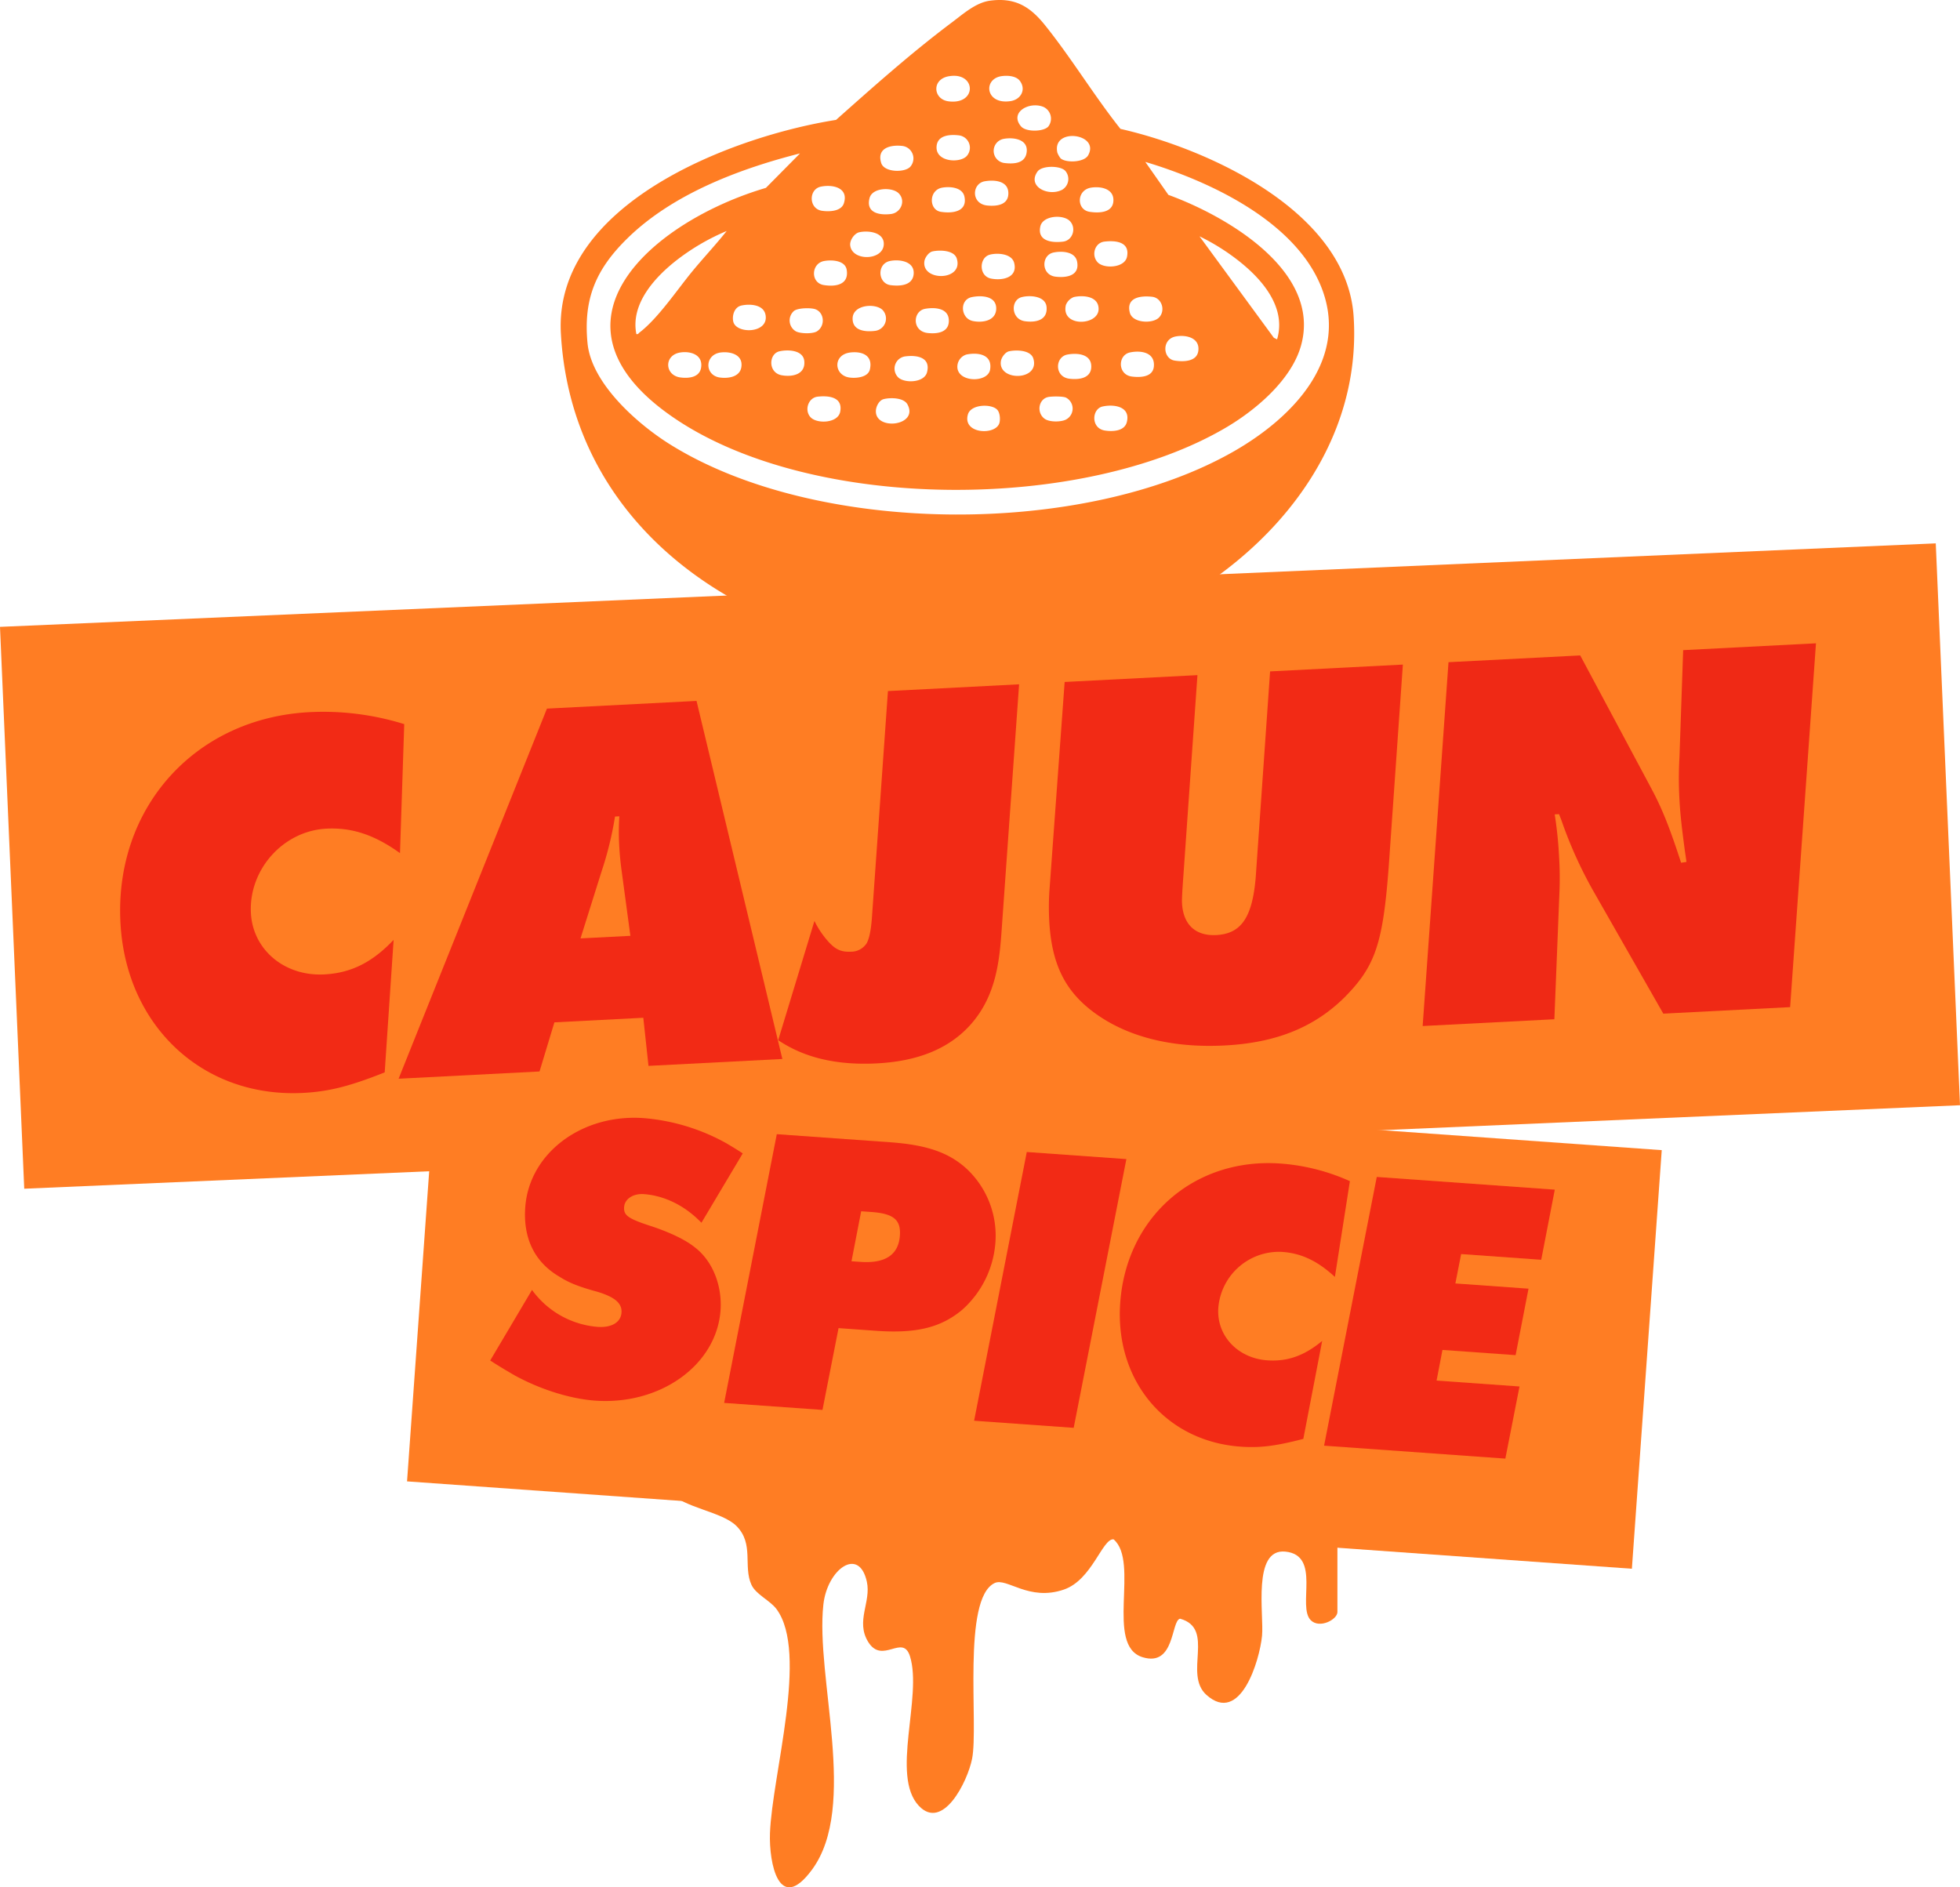
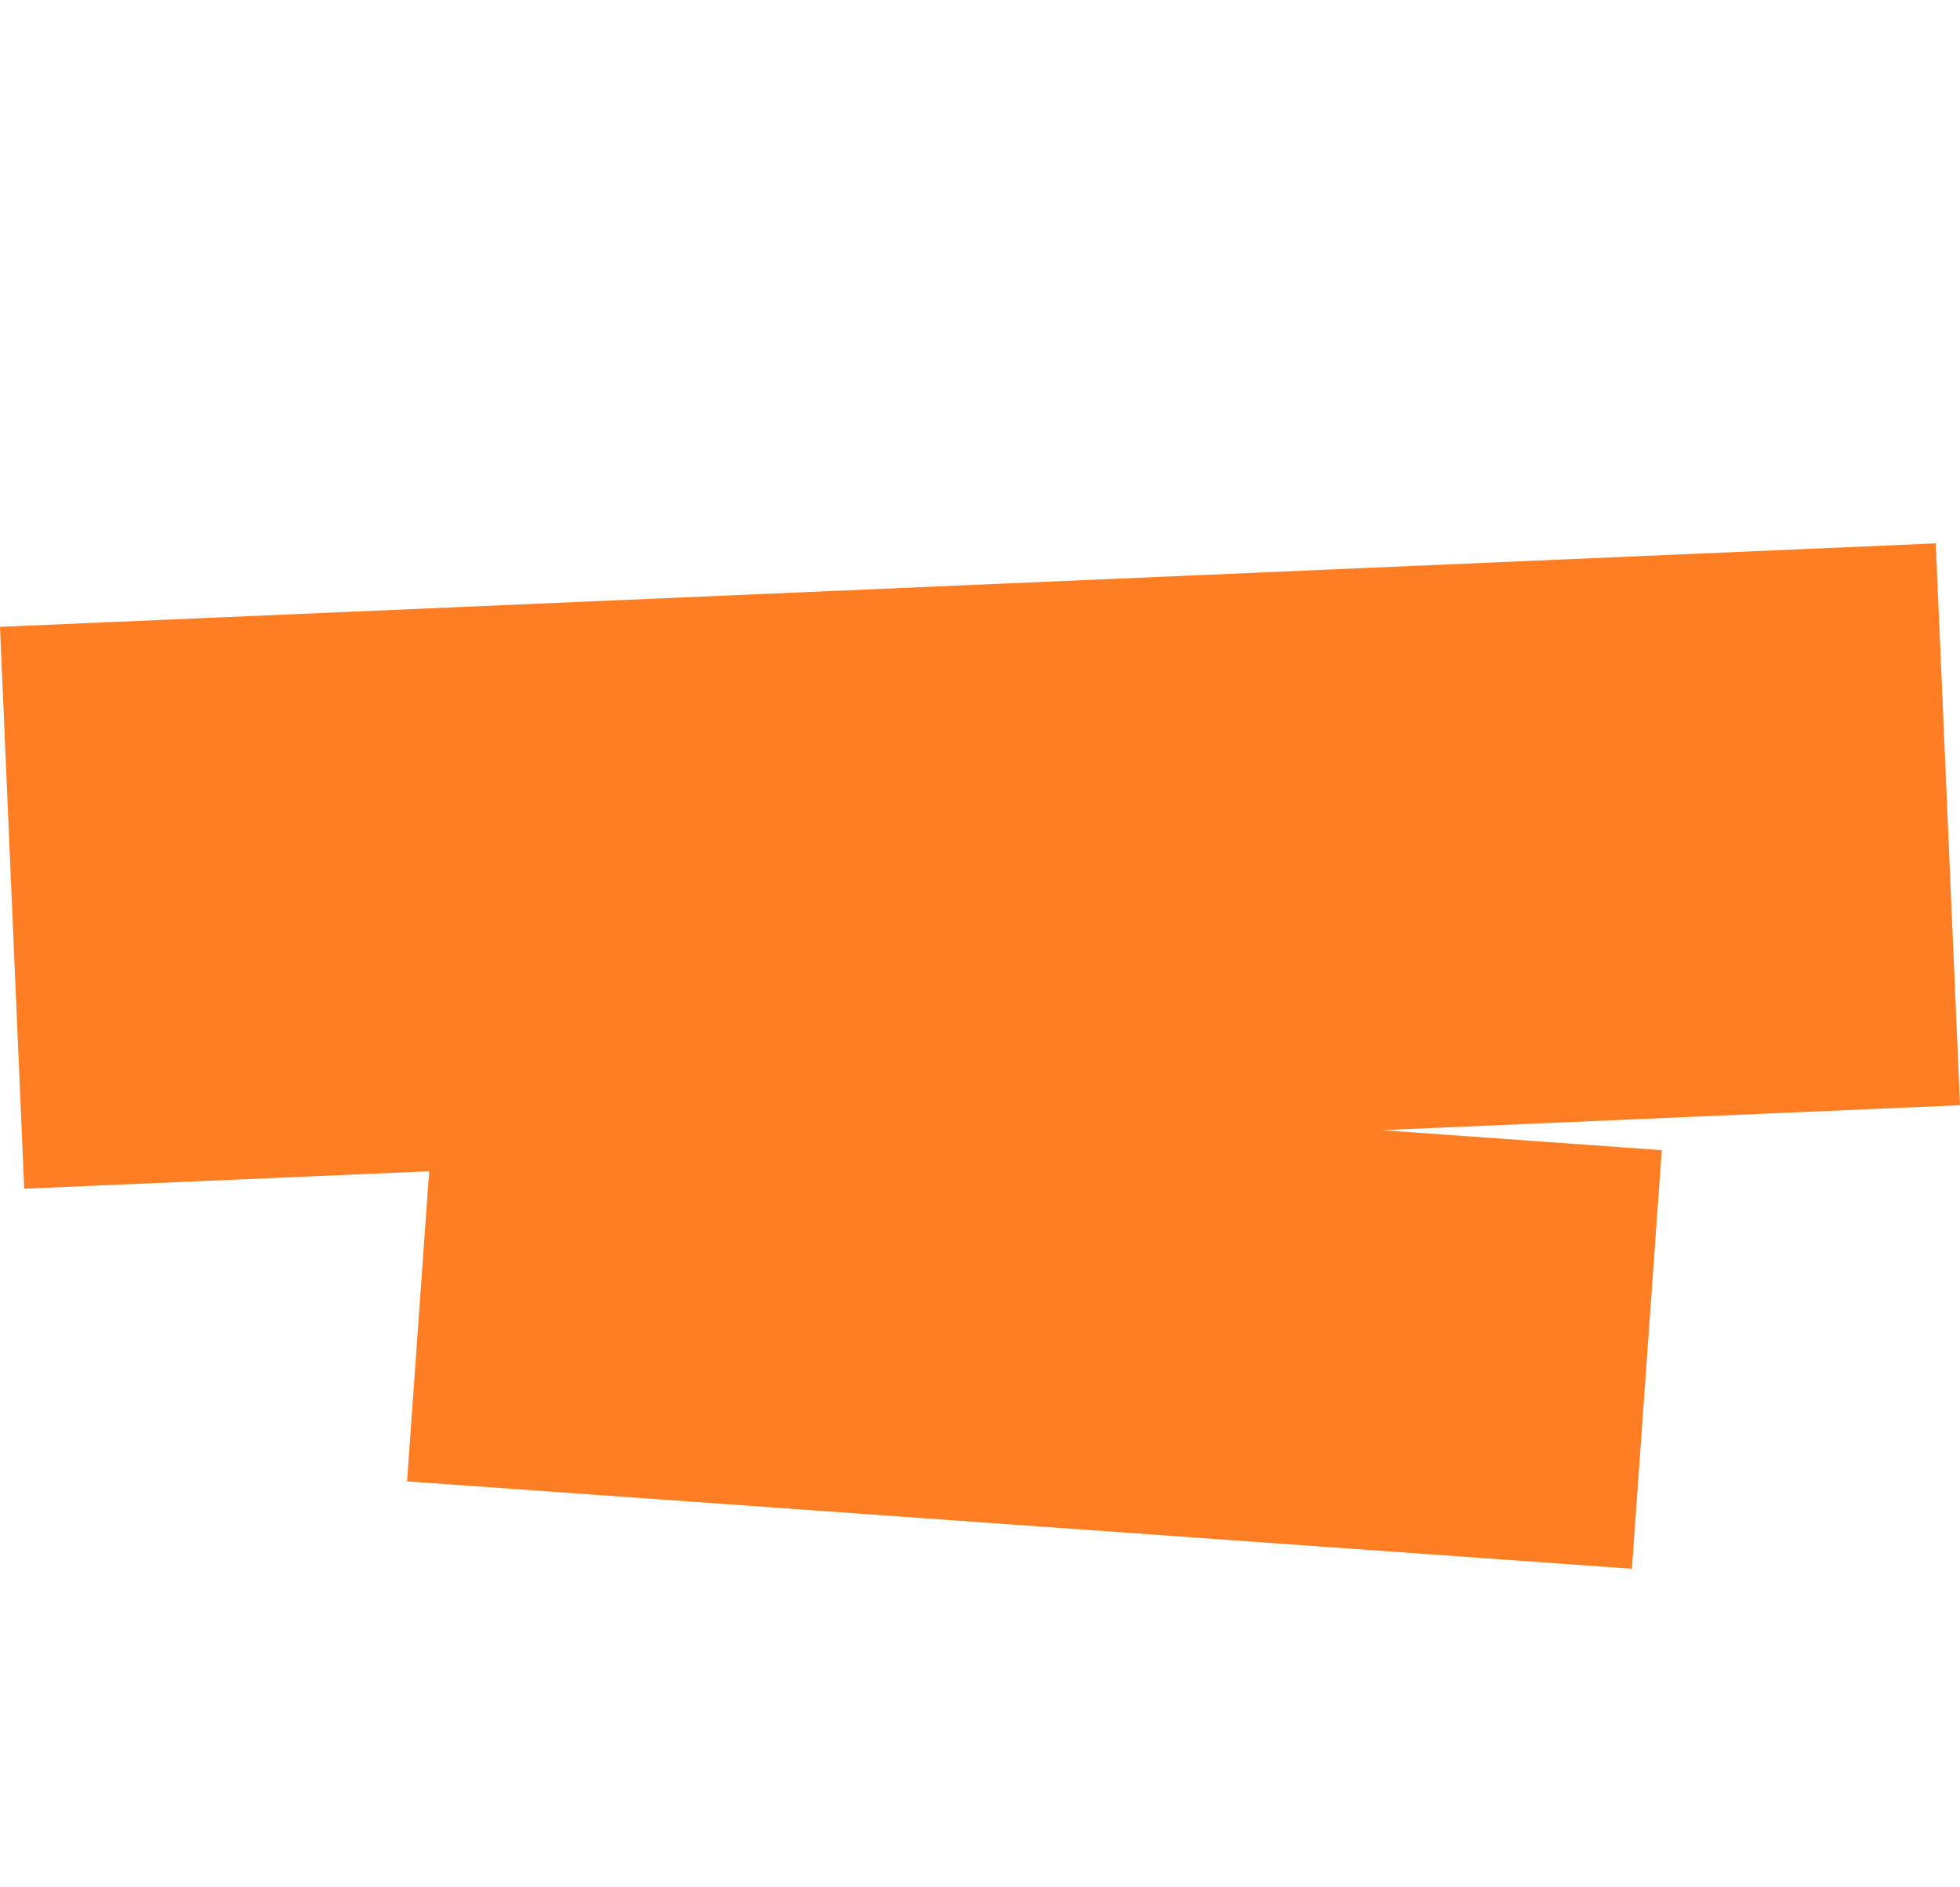
<svg xmlns="http://www.w3.org/2000/svg" width="788.766" height="759.561" viewBox="0 0 788.766 759.561">
  <defs>
    <clipPath id="clip-path">
-       <path id="Path_18461" data-name="Path 18461" d="M0,0H788.766V-759.56H0Z" fill="none" />
-     </clipPath>
+       </clipPath>
  </defs>
  <g id="cajun_spice" data-name="cajun spice" transform="translate(0 759.561)">
    <g id="Group_7177" data-name="Group 7177" transform="translate(656.72 -128.219)">
      <path id="Path_18459" data-name="Path 18459" d="M0,0-492.91-35.16l12.029-168.463,492.9,35.159Z" fill="#ff7d23" />
    </g>
    <g id="Group_7179" data-name="Group 7179" clip-path="url(#clip-path)">
      <g id="Group_7178" data-name="Group 7178" transform="translate(398.383 -759.28)">
        <path id="Path_18460" data-name="Path 18460" d="M0,0C10.059-1.362,16.086,2.313,22.087,9.768,32.741,23,41.9,38.226,52.529,51.59c35.622,8.1,91.07,33.335,93.834,75.5,4.163,63.764-50.242,113.848-107.251,130.092-89.274,25.444-205.935-20.25-211.778-123.218-2.96-52.158,68.945-79.386,110.741-85.995C-46.752,34.472-31.511,20.884-15.253,8.7-10.786,5.353-5.724.779,0,0M-16.244,30.361c-7.27.991-6.768,9.24-.516,10.126C-6.093,41.94-5.471,30.838-13.8,30.241a11.567,11.567,0,0,0-2.445.12m20.949,0c-7.626,1.084-6.529,11.618,3.623,10.046,4.136-.647,6.344-4.653,3.7-8.169-1.547-2.022-5.024-2.206-7.324-1.877M23.488,50.638a5.208,5.208,0,0,0-1.917-7.878c-5.749-2.38-13.838,2.181-9.066,7.812,2,2.366,9.106,2.194,10.983.066M-9.437,62.614A5.011,5.011,0,0,0-12.5,54.193c-3.821-.463-8.988-.026-8.988,4.917,0,5.749,9.186,6.345,12.055,3.5m37.9.858C30.52,65.3,37.882,65.178,39.535,62.2c4.89-8.815-14.725-11.341-12.4-1.031a8.79,8.79,0,0,0,1.321,2.3M5.551,55.6a4.918,4.918,0,0,0,.318,9.728c3.74.449,8.34.211,8.909-4.349.687-5.26-5.34-6.093-9.227-5.379M-32.106,66.883a5.065,5.065,0,0,0-3.054-8.42c-4.8-.569-10.495.779-8.591,6.872,1.176,3.795,9.345,3.94,11.645,1.548m-44.333-5.421c-24.294,6.173-51.035,16.232-69.276,34-12.847,12.518-17.949,24.493-16.231,42.336,1.547,16.206,20.012,32.464,32.94,40.593,59.229,37.195,166.928,37.539,227.321,2.882,23.726-13.627,47.2-37.6,34.552-67.188-11.09-25.866-44.862-41.6-70.333-49.2l9.292,13.269c23.264,8.461,61.794,30.694,53.348,60.711-3.872,13.76-18.121,25.8-30.019,32.834C37.644,205.71-70.689,205.909-126.6,168.277c-57.419-38.623-8.8-79.637,36.441-92.948ZM30.308,68.455c-2.008-2.14-9.384-2.194-11.155.292-4.323,6.053,4.389,10.218,9.9,7.349a5.028,5.028,0,0,0,1.255-7.641m-32.45,4.23C-7.3,73.611-7.7,81.792-.991,82.439c3.754.346,8.406-.211,8.406-4.929,0-5.076-5.67-5.525-9.557-4.825m-65.864,2.141c-5.036,1.018-4.97,8.882.357,9.715,2.908.437,7.838.305,8.882-3.053,1.943-6.2-4.428-7.64-9.239-6.662m48.748.424c-5.407.991-5.407,8.935-.5,9.715,4.6.727,10.746.013,9.5-6.081-.78-3.821-5.869-4.2-9-3.634m59.877,0c-5.79.991-5.882,8.881-.5,9.715,3.727.569,9.385.463,9.57-4.494.172-4.931-5.313-5.855-9.067-5.221m-77.431,2.181c-2.6-2.472-10.495-2.3-11.632,1.982-1.572,5.988,3.913,6.993,8.579,6.437,4.11-.5,6.133-5.472,3.053-8.419M32.04,88.56c-2.735-2.617-10.785-2.1-11.763,2.287-1.309,5.973,4.7,6.649,9.12,6.12,4.032-.476,5.512-5.67,2.643-8.407m-137.981,4.124a89.365,89.365,0,0,0-19.629,11.354c-9,6.913-19.179,17.805-16.721,30.124.754.184.86-.317,1.282-.635,7.574-5.815,15.174-17.276,21.4-24.809,4.468-5.407,9.292-10.534,13.668-16.034m53.334.515c-1.93.437-3.82,3.159-3.635,5.168.582,6.491,12.9,6.332,13.5-.012.475-5.169-6.2-5.988-9.861-5.156m168.159,43.09c3.925-13.257-6.6-24.808-16.286-32.239a86.818,86.818,0,0,0-14.935-9.225l29.925,40.844ZM43.434,105.374c2.592,2.59,10.813,2.18,11.724-2.314,1.243-6.054-4.586-6.648-9.093-6.106-3.992.463-5.38,5.67-2.631,8.42M-23.118,100.9c-1.534.332-3.067,2.5-3.265,3.993-1.136,8.167,15.875,7.944,13.033-1.125-1.071-3.436-6.925-3.5-9.768-2.868m48.747.437c-5.048,1-5.1,9.027.767,9.728,4.415.542,9.834-.357,8.671-6.107-.819-4.031-6.146-4.3-9.438-3.621M0,102.2c-4.4,1.111-4.6,8.606.41,9.624,4.614.938,10.879-.371,9.332-6.332C8.763,101.778,3.067,101.407,0,102.2m-66.724,2.565c-5.26.939-5.618,8.843-.066,9.689,4.706.74,10.124-.118,9.147-6.147-.634-3.833-6.028-4.1-9.081-3.542m26.516-.014c-5.42,1.1-4.958,9.135.316,9.742,3.649.45,8.83.186,9.2-4.546.371-5.062-5.67-5.975-9.516-5.2m32.925,14.541c-5.116,1.044-4.547,8.632.436,9.636,3.846.792,9.227-.067,9.372-4.892.132-5.246-5.935-5.537-9.808-4.744m20.1,0c-4.639,1.189-4.335,8.909,1.216,9.7,4.363.62,9.24-.331,8.751-5.737-.41-4.428-6.6-4.811-9.967-3.965m20.937-.013a5.588,5.588,0,0,0-3.2,3.212c-2.061,8.961,13.112,8.419,13.178,1.626.039-5.182-6.12-5.7-9.98-4.838m34.182,8.326c2.842-2.709,1.349-7.943-2.618-8.434-4.691-.54-10.652.253-9,6.452,1.1,4.111,9,4.481,11.618,1.982m-168.025-4.9c-2.724.622-3.768,3.966-3.2,6.451,1.164,5.116,14.408,4.837,12.981-2.709-.794-4.218-6.345-4.522-9.781-3.742m56.863,1.758c-2.882-2.854-12.042-2.153-12.042,3.5,0,4.943,5.155,5.379,8.975,4.93a5,5,0,0,0,3.067-8.434m-35.65.424a5.068,5.068,0,0,0,.768,8.182c1.784.977,6.781,1.084,8.485.014,3.383-2.116,3.054-7.417-.515-8.857-1.785-.715-7.218-.621-8.738.661M-26.091,124c-5.011.9-5.381,9.107,1.161,9.754,3.742.385,8.394-.224,8.394-4.93,0-5.154-5.617-5.524-9.555-4.824M74.826,135.113c-5.815,1.058-5.3,8.962-.515,9.716,3.37.542,8.817.542,9.517-3.715.859-5.353-4.732-6.781-9-6M-84.688,141.1c-4.387.979-4.679,8.619.86,9.636,4.322.794,9.61-.317,9.12-5.671-.41-4.494-6.569-4.745-9.98-3.965m92.368,0c-1.547.33-3.066,2.5-3.278,3.993-1.151,8.167,15.861,7.943,13.047-1.125-1.085-3.436-6.94-3.5-9.769-2.868m-132.113.45c-6.861.924-6.569,9.279-.053,10.085,3.291.41,7.666,0,8.261-4.032.741-5.009-4.031-6.635-8.208-6.053m16.258,0c-6.741.753-6.755,9.239-.515,10.1,3.343.451,7.983-.171,8.644-4.123.807-4.969-4.111-6.411-8.129-5.974m52.171,0c-7.335.753-6.874,9.226-.515,10.1,2.657.372,7.468-.039,8.208-3.252,1.269-5.537-2.922-7.347-7.693-6.845m112.432-.014c-5.077,1.005-5.116,9.028.753,9.728,3.331.41,8.394.266,8.79-4.07.5-5.631-5.1-6.57-9.543-5.658m-65.84.846a5.139,5.139,0,0,0-3.661,5.566c.846,5.788,12.293,5.722,13.139.515,1-6.068-4.745-7.033-9.478-6.081m40.619.013c-5.075.912-5.325,8.988.741,9.729,3.794.476,8.83-.079,8.83-4.93-.014-5.063-5.684-5.513-9.571-4.8m-68.164,9.161c2.5,2.485,10.508,2.274,11.631-2,1.574-5.976-3.924-7.005-8.564-6.437a4.962,4.962,0,0,0-3.067,8.433M-72.025,167.8c2.71,2.577,10.826,2.182,11.751-2.313,1.2-6.014-4.626-6.636-9.119-6.12-3.86.476-5.433,5.737-2.632,8.433M23.5,159.488c-3.938.793-4.824,6.2-1.611,8.684,1.889,1.453,6.211,1.413,8.313.581a4.975,4.975,0,0,0,.489-8.961c-1.1-.648-5.789-.582-7.191-.3m-66.261.858c-1.824.463-3.027,2.842-3.133,4.6-.449,8.248,17.342,6.226,12.729-2.432-1.493-2.815-6.873-2.855-9.6-2.168m45.722,4.3C.767,162.17-7.627,162.29-8.856,166.479c-2.365,8.036,11.5,8.579,12.715,3.292.344-1.481.147-3.952-.9-5.128m42.349-1.322c-4.348.991-4.746,8.711.859,9.649,3.067.514,7.931.344,8.9-3.306,1.651-6.29-5.036-7.4-9.755-6.343" fill="#ff7d23" />
      </g>
    </g>
    <g id="Group_7180" data-name="Group 7180" transform="translate(0 -507.28)">
      <path id="Path_18462" data-name="Path 18462" d="M0,0,9.753,226.119l779.012-33.6L779.012-33.6Z" fill="#ff7d23" />
    </g>
    <g id="Group_7189" data-name="Group 7189" clip-path="url(#clip-path)">
      <g id="Group_7181" data-name="Group 7181" transform="translate(162.675 -468.135)">
        <path id="Path_18463" data-name="Path 18463" d="M0,0-1.705,51.915c-10.221-7.349-19.343-10.372-29.6-9.847-17.446.9-31.295,16.486-30.4,33.934.769,14.835,13.569,25.546,29.5,24.725,10.9-.559,19.422-4.928,27.932-13.9l-3.591,53.329c-13.935,5.531-22.357,7.715-32.825,8.257-40.355,2.07-71.38-26.954-73.52-68.611C-116.6,33.558-84.11-2.455-38.084-4.823A109.476,109.476,0,0,1,0,0" fill="#f22a15" />
      </g>
      <g id="Group_7182" data-name="Group 7182" transform="translate(223.108 -348.117)">
        <path id="Path_18464" data-name="Path 18464" d="M0,0-5.985,19.771-62.7,22.689-3-126.265l60.2-3.093,34.537,144.1L37.865,17.518,35.777-1.843ZM10.51-33.786l20.068-1.03L27.04-61.1c-.341-2.385-.752-6.09-.961-10.231a96.127,96.127,0,0,1,.061-11.593l-1.747.1a139.024,139.024,0,0,1-5.426,22.139Z" fill="#f22a15" />
      </g>
      <g id="Group_7183" data-name="Group 7183" transform="translate(410.12 -484.158)">
-         <path id="Path_18465" data-name="Path 18465" d="M0,0-6.972,98.132c-.883,12.73-2.115,27.006-12.45,38.7-10.537,11.908-25.468,15.089-37.9,15.726-20.724,1.066-32.606-4.665-39.63-9.331l14.59-47.992a36.352,36.352,0,0,0,5.907,8.659c2.55,2.717,4.8,3.914,8.728,3.713a7.47,7.47,0,0,0,6.386-3.4c.594-1.128,1.582-3.355,2.1-10.162l6.457-91.326Z" fill="#f22a15" />
-       </g>
+         </g>
      <g id="Group_7184" data-name="Group 7184" transform="translate(564.561 -492.1)">
        <path id="Path_18466" data-name="Path 18466" d="M0,0-5.67,80.991c-2.325,31.181-5.365,40.3-17.622,52.744C-35.568,145.967-51,152.222-71.721,153.288c-21.152,1.092-39.106-3.451-52.281-13.061-12.049-8.772-17.421-19.877-18.321-37.324a102.405,102.405,0,0,1,.061-11.594L-136.112,7l53.443-2.753-5.678,81c-.376,5.268-.621,9.007-.533,10.754.454,8.72,5.5,13.272,13.786,12.853,10.03-.516,14.5-7.095,15.867-23.136l5.792-82.973Z" fill="#f22a15" />
      </g>
      <g id="Group_7185" data-name="Group 7185" transform="translate(730.805 -500.662)">
-         <path id="Path_18467" data-name="Path 18467" d="M0,0-10.4,146.421l-51.041,2.621-27.879-48.865A171.206,171.206,0,0,1-102.4,71.328l-1-2.569-1.739.087a162.557,162.557,0,0,1,1.774,17.4,136.547,136.547,0,0,1,.1,14.652l-2.01,50.4-53.006,2.726,10.4-146.421,53.007-2.726,28.561,53.434c3.625,6.807,6.352,13.01,10.475,25.267l1.564,4.736,2.167-.332L-52.8,83.21C-53.863,75.172-54.6,69.3-54.92,63.194a149.707,149.707,0,0,1-.017-17.273l1.494-43.169Z" fill="#ef2915" />
-       </g>
+         </g>
      <g id="Group_7186" data-name="Group 7186" transform="translate(591.724 -204.826)">
        <path id="Path_18468" data-name="Path 18468" d="M0,0-35.662,34.445C-40.09,39.586-53.506,59.97-53.506,65.48V94.019c0,3.04-7.177,6.835-10.72,3.305-5.552-5.539,4.3-26.159-10.231-27.613-13.39-1.348-8.553,25.418-9.385,33.9-.978,10.008-8.776,35.967-22.378,23.767-9.384-8.433,3.727-26.674-10.6-30.667-3.7.728-1.969,19.564-15.108,15.493-15.227-4.706-1.044-38.412-11.659-47.439-4.507-.411-8.631,16.324-20,20.223-14.143,4.852-22.959-4.918-27.85-2.631-13.245,6.227-6.4,57.327-9.094,70.755-1.851,9.254-11.79,29.146-21.44,18.889-11.394-12.133,1.533-43.817-3.542-60.14-2.9-9.307-11.064,3.475-16.814-5.79-5.181-8.368,1.27-16.074-.554-24.269-3.173-14.315-15.915-5-17.488,9.187-3.265,29.371,14.13,81.224-4.534,106.668-13.375,18.228-17.382-2.669-16.958-14.578.846-23.516,15.61-72.672,2.643-90.213-2.617-3.543-8.353-5.9-10.125-9.86-3.357-7.468,1.111-16.391-5.948-23.542-5.881-5.961-21.386-7.256-27.506-14.1Z" fill="#ff7d23" />
      </g>
      <g id="Group_7187" data-name="Group 7187" transform="translate(298.907 -295.377)">
        <path id="Path_18469" data-name="Path 18469" d="M0,0-16.628,27.916C-23.052,21.214-31.3,17-39.812,16.39c-4.243-.305-7.693,1.916-7.931,5.194-.238,3.437,1.64,4.718,11.447,7.878,7.389,2.511,13.43,5.406,17.157,8.459,7.005,5.433,10.9,15.254,10.2,25.233C-10.508,85.069-33.045,101.38-59.375,99.5c-10.138-.727-22.206-4.547-32.49-10.2-2.207-1.308-5.524-3.184-9.767-5.96l16.826-28.393a36.134,36.134,0,0,0,26.4,14.87c5.566.4,9.332-1.8,9.61-5.723.277-3.767-2.67-6.279-9.755-8.42-7.416-2.009-11.408-3.622-15.188-6.028C-83.682,43.843-88.427,34.3-87.529,21.7-85.982-.053-64.781-15.969-39.918-14.2A81.787,81.787,0,0,1-6.609-4.085C-5.035-3.16-2.828-1.852,0,0" fill="#f22a15" />
      </g>
      <g id="Group_7188" data-name="Group 7188" transform="translate(346.566 -272.086)">
-         <path id="Path_18470" data-name="Path 18470" d="M0,0-3.9,20.118l3.6.251c9.979.714,15.331-2.855,15.874-10.548C16.032,3.45,13.085.939,4.1.291ZM-9.108,47.03l-6.464,32.912-39.574-2.816L-33.958-31.022l45.483,3.239c14.883,1.057,23.7,4.15,30.812,10.587a36.876,36.876,0,0,1,11.67,29.925A40.17,40.17,0,0,1,40.578,39.72c-8.565,7.112-18.439,9.544-34.644,8.38Z" fill="#f22a15" />
+         <path id="Path_18470" data-name="Path 18470" d="M0,0-3.9,20.118l3.6.251c9.979.714,15.331-2.855,15.874-10.548C16.032,3.45,13.085.939,4.1.291ZM-9.108,47.03l-6.464,32.912-39.574-2.816l45.483,3.239c14.883,1.057,23.7,4.15,30.812,10.587a36.876,36.876,0,0,1,11.67,29.925A40.17,40.17,0,0,1,40.578,39.72c-8.565,7.112-18.439,9.544-34.644,8.38Z" fill="#f22a15" />
      </g>
    </g>
    <g id="Group_7190" data-name="Group 7190" transform="translate(453.289 -293.081)">
-       <path id="Path_18472" data-name="Path 18472" d="M0,0-21.2,108.149l-40.077-2.855,21.2-108.149Z" fill="#f22a15" />
-     </g>
+       </g>
    <g id="Group_7192" data-name="Group 7192" clip-path="url(#clip-path)">
      <g id="Group_7191" data-name="Group 7191" transform="translate(543.243 -284.2)">
        <path id="Path_18473" data-name="Path 18473" d="M0,0-6.041,38.532c-6.939-6.411-13.455-9.5-21.148-10.061a24.5,24.5,0,0,0-25.762,22.5C-53.744,62.1-45.192,71.259-33.257,72.1c8.183.582,14.937-1.889,22.1-7.8l-7.588,39.415c-10.878,2.841-17.354,3.7-25.219,3.132-30.256-2.154-50.7-26.633-48.47-57.882,2.471-34.67,29.978-58.528,64.5-56.056A82.294,82.294,0,0,1,0,0" fill="#f22a15" />
      </g>
    </g>
    <g id="Group_7193" data-name="Group 7193" transform="translate(625.697 -280.784)">
-       <path id="Path_18475" data-name="Path 18475" d="M0,0-5.459,28.22l-32.225-2.3-2.326,11.83,29.436,2.1-5.194,26.752-29.437-2.1L-47.57,76.836l33.375,2.379-5.7,29.026-72.95-5.207L-71.64-5.115Z" fill="#f22a15" />
-     </g>
+       </g>
  </g>
</svg>